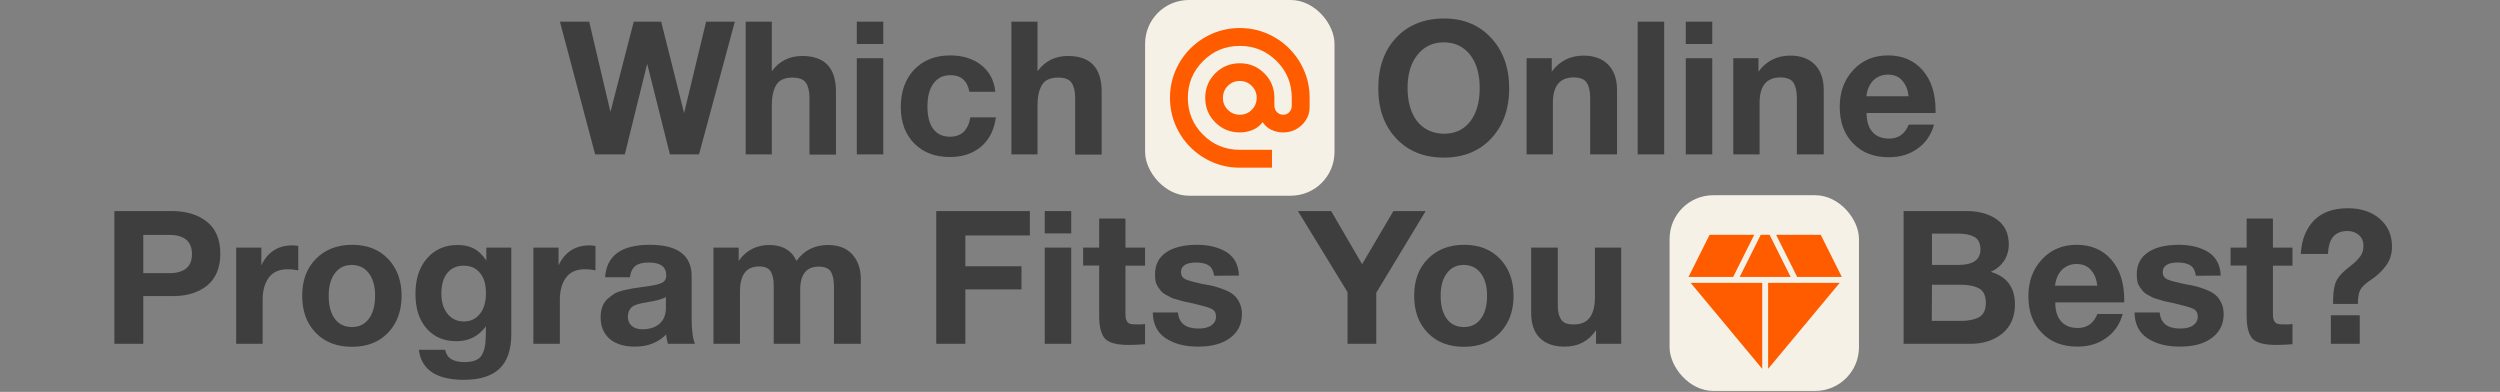
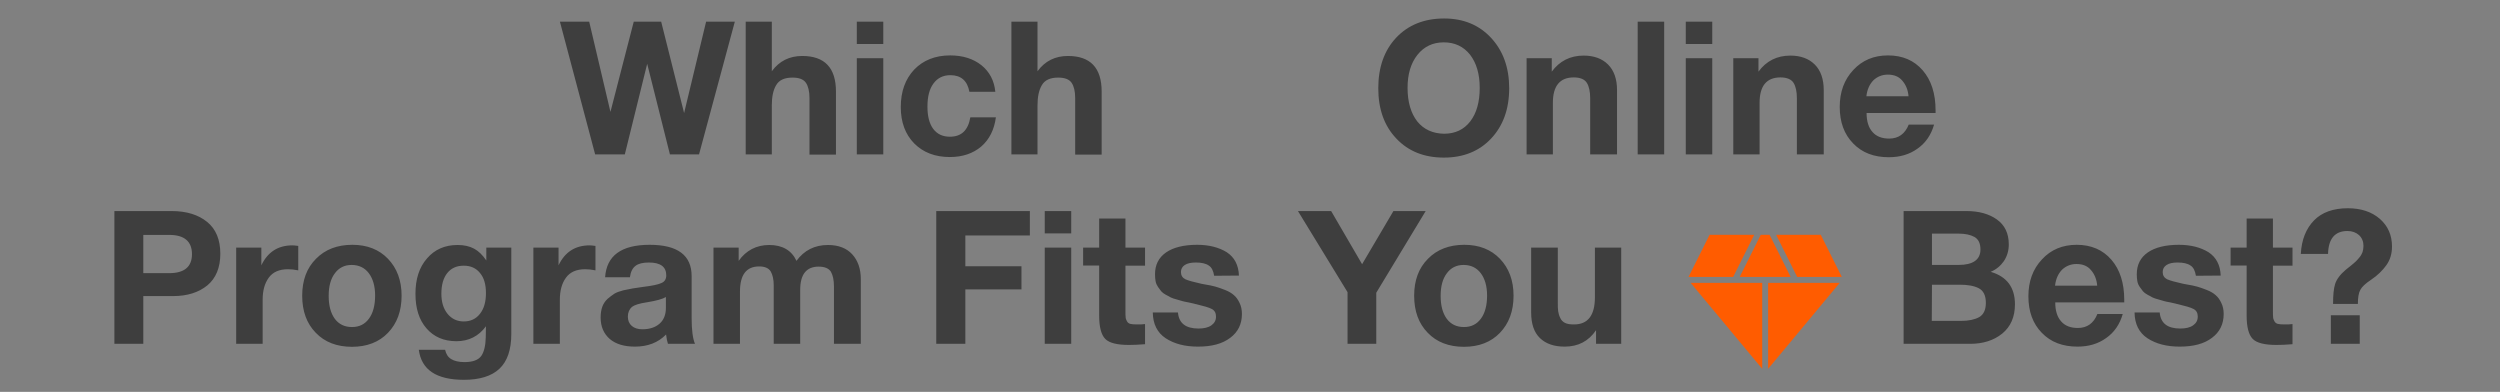
<svg xmlns="http://www.w3.org/2000/svg" width="1716" height="269" viewBox="0 0 1716 269" fill="none">
  <rect x="0" y="0" width="1716" height="269" fill="#808080" stroke="none" />
  <path d="M384.322 14.864H404.418L419.01 76.816L435.01 14.864H453.826L469.57 77.584L484.674 14.864H504.386L479.81 106H459.842L444.226 43.792L428.866 106H408.514L384.322 14.864ZM529.773 14.864V48.912C534.893 41.872 541.933 38.416 550.637 38.416C565.997 38.416 573.805 46.48 573.805 62.864V106.128H555.629V67.216C555.629 62.608 554.733 59.152 553.197 56.848C551.533 54.416 548.461 53.264 543.981 53.264C538.477 53.264 534.765 54.928 532.717 58.512C530.669 61.968 529.773 66.576 529.773 72.336V106H511.853V14.864H529.773ZM606.288 14.864V30.224H588.112V14.864H606.288ZM606.288 39.952V106H588.112V39.952H606.288ZM683.576 80.528C682.424 89.104 679.096 95.76 673.464 100.624C667.832 105.36 660.664 107.792 651.96 107.792C641.72 107.792 633.656 104.592 627.512 98.448C621.368 92.176 618.296 83.856 618.296 73.488C618.296 62.864 621.368 54.288 627.512 47.76C633.656 41.36 641.976 38.032 652.216 38.032C660.92 38.032 668.088 40.336 673.72 44.816C679.224 49.296 682.424 55.312 683.192 62.992H665.4C663.992 55.44 659.64 51.6 652.344 51.6C647.352 51.6 643.512 53.52 640.696 57.36C637.88 61.2 636.6 66.448 636.6 73.232C636.6 79.76 637.88 84.88 640.568 88.464C643.256 92.048 647.096 93.84 651.96 93.84C659.896 93.84 664.504 89.488 666.04 80.528H683.576ZM712.148 14.864V48.912C717.268 41.872 724.308 38.416 733.012 38.416C748.372 38.416 756.18 46.48 756.18 62.864V106.128H738.004V67.216C738.004 62.608 737.108 59.152 735.572 56.848C733.908 54.416 730.836 53.264 726.356 53.264C720.852 53.264 717.14 54.928 715.092 58.512C713.044 61.968 712.148 66.576 712.148 72.336V106H694.228V14.864H712.148ZM991.236 12.688C1004.55 12.688 1015.3 17.168 1023.49 26C1031.68 34.832 1035.91 46.352 1035.91 60.56C1035.91 74.896 1031.68 86.416 1023.49 95.12C1015.3 103.824 1004.42 108.176 991.108 108.176C977.54 108.176 966.66 103.824 958.468 95.12C950.148 86.416 946.052 74.896 946.052 60.56C946.052 46.224 950.148 34.576 958.34 25.872C966.532 17.168 977.54 12.688 991.236 12.688ZM990.98 29.072C983.428 29.072 977.412 32.016 972.932 37.648C968.452 43.28 966.148 50.832 966.148 60.304C966.148 70.032 968.452 77.712 972.804 83.344C977.284 88.848 983.428 91.664 991.236 91.792C998.788 91.792 1004.8 88.976 1009.16 83.344C1013.51 77.712 1015.68 70.032 1015.68 60.304C1015.68 50.704 1013.38 43.152 1009.03 37.52C1004.55 31.888 998.532 29.072 990.98 29.072ZM1109.93 106H1091.5V67.472C1091.5 62.864 1090.73 59.28 1089.2 56.848C1087.66 54.416 1084.59 53.136 1080.24 53.136C1070.64 53.136 1065.9 59.024 1065.9 70.544V106H1047.85V39.952H1065.13V49.168C1070.51 41.872 1077.8 38.16 1087.02 38.16C1094.06 38.16 1099.69 40.208 1103.79 44.304C1107.88 48.4 1109.93 54.288 1109.93 61.84V106ZM1142.29 14.864V106H1124.11V14.864H1142.29ZM1175.29 14.864V30.224H1157.11V14.864H1175.29ZM1175.29 39.952V106H1157.11V39.952H1175.29ZM1251.81 106H1233.38V67.472C1233.38 62.864 1232.61 59.28 1231.07 56.848C1229.54 54.416 1226.46 53.136 1222.11 53.136C1212.51 53.136 1207.78 59.024 1207.78 70.544V106H1189.73V39.952H1207.01V49.168C1212.38 41.872 1219.68 38.16 1228.9 38.16C1235.94 38.16 1241.57 40.208 1245.66 44.304C1249.76 48.4 1251.81 54.288 1251.81 61.84V106ZM1327.55 85.52C1325.51 92.688 1321.67 98.192 1316.16 102.032C1310.66 106 1304.13 107.92 1296.45 107.92C1286.34 107.92 1278.15 104.848 1272 98.448C1265.86 92.176 1262.79 83.856 1262.79 73.36C1262.79 63.12 1265.86 54.672 1272.13 48.016C1278.27 41.36 1286.21 38.032 1295.94 38.032C1305.92 38.032 1313.86 41.488 1319.75 48.272C1325.63 55.056 1328.58 64.272 1328.58 75.792V77.584H1281.22C1281.22 83.344 1282.63 87.696 1285.31 90.64C1288 93.712 1291.84 95.12 1296.71 95.12C1303.11 95.12 1307.59 91.92 1310.15 85.52H1327.55ZM1310.02 66.064C1309.63 61.712 1308.23 58.256 1305.79 55.44C1303.49 52.624 1300.16 51.216 1295.81 51.216C1291.84 51.216 1288.51 52.624 1285.83 55.184C1283.27 57.872 1281.6 61.456 1281.09 66.064H1310.02ZM78.522 144.864H117.819C128.059 144.864 136.123 147.424 142.139 152.288C148.155 157.152 151.227 164.448 151.227 174.176C151.227 183.776 148.155 191.072 142.267 195.936C136.251 200.8 128.443 203.232 118.843 203.232H98.362V236H78.522V144.864ZM98.362 161.248V187.488H116.155C126.523 187.488 131.771 183.136 131.771 174.432C131.771 165.728 126.523 161.248 116.283 161.248H98.362ZM204.73 168.8V185.568C202.17 185.056 199.738 184.8 197.69 184.8C191.674 184.8 187.322 186.72 184.506 190.56C181.69 194.4 180.282 199.392 180.282 205.792V236H162.106V169.952H179.386V182.112C183.738 173.024 190.778 168.416 200.762 168.416C201.53 168.416 202.938 168.544 204.73 168.8ZM241.862 168.032C251.974 168.032 260.166 171.232 266.31 177.632C272.454 184.032 275.654 192.48 275.654 202.976C275.654 213.6 272.454 222.048 266.31 228.448C260.166 234.848 251.846 238.048 241.606 238.048C231.238 238.048 222.918 234.848 216.774 228.448C210.502 222.048 207.43 213.6 207.43 202.976C207.43 192.48 210.502 184.032 216.902 177.632C223.174 171.232 231.494 168.032 241.862 168.032ZM241.35 181.856C236.486 181.856 232.646 183.776 229.83 187.616C227.014 191.328 225.606 196.448 225.606 203.104C225.606 209.76 227.014 215.008 229.83 218.848C232.646 222.56 236.486 224.48 241.606 224.48C246.598 224.48 250.438 222.56 253.254 218.72C256.07 214.88 257.478 209.632 257.478 202.848C257.478 196.32 255.942 191.2 253.126 187.488C250.31 183.776 246.342 181.856 241.35 181.856ZM350.96 169.952V229.216C350.96 239.968 348.271 247.904 342.896 253.024C337.52 258.144 329.328 260.704 318.448 260.704C299.503 260.704 289.264 253.792 287.472 240.096H305.52C306.16 243.04 307.568 245.216 309.744 246.496C311.792 247.776 314.864 248.544 318.832 248.544C324.464 248.544 328.304 247.136 330.352 244.32C332.272 241.504 333.296 237.28 333.424 231.392L333.552 223.968C328.56 230.752 321.776 234.208 313.328 234.208C304.624 234.208 297.84 231.264 292.72 225.376C287.6 219.488 285.168 211.552 285.168 201.696C285.168 191.584 287.728 183.52 293.104 177.376C298.352 171.232 305.392 168.16 314.096 168.16C318.704 168.16 322.416 169.056 325.488 170.72C328.56 172.384 331.248 175.072 333.808 178.784V169.952H350.96ZM318.319 182.368C313.456 182.368 309.744 184.032 307.056 187.36C304.368 190.688 302.96 195.424 302.96 201.568C302.96 207.328 304.368 211.936 307.184 215.392C310 218.848 313.712 220.64 318.319 220.64C323.056 220.64 326.768 218.848 329.456 215.392C332.272 211.808 333.552 207.072 333.552 201.184C333.552 195.296 332.272 190.688 329.456 187.36C326.768 184.032 323.056 182.368 318.319 182.368ZM408.73 168.8V185.568C406.17 185.056 403.738 184.8 401.69 184.8C395.674 184.8 391.322 186.72 388.506 190.56C385.69 194.4 384.282 199.392 384.282 205.792V236H366.106V169.952H383.386V182.112C387.738 173.024 394.778 168.416 404.762 168.416C405.53 168.416 406.938 168.544 408.73 168.8ZM477.04 236H458.48C457.968 234.336 457.456 232.16 457.2 229.6C451.696 235.232 444.528 237.92 435.824 237.92C428.528 237.92 422.768 236.256 418.544 232.672C414.448 229.088 412.272 224.224 412.272 217.952C412.272 215.136 412.656 212.704 413.424 210.528C414.192 208.48 415.344 206.688 417.008 205.152C418.672 203.744 420.208 202.592 421.744 201.568C423.28 200.672 425.328 199.904 427.888 199.264C430.576 198.752 432.752 198.24 434.288 197.984C435.952 197.728 438.256 197.344 441.2 196.96C447.6 196.192 451.824 195.296 454 194.272C456.176 193.376 457.328 191.584 457.328 189.024C457.328 183.136 453.36 180.192 445.424 180.192C441.2 180.192 438.128 180.96 436.208 182.496C434.16 184.032 432.88 186.592 432.368 190.304H415.344C416.368 175.456 426.48 168.032 445.936 168.032C465.136 168.032 474.736 175.2 474.736 189.536V218.08C474.736 226.528 475.504 232.416 477.04 236ZM457.072 203.872C455.024 205.152 450.672 206.432 444.272 207.456C438.896 208.224 435.44 209.376 433.776 210.656C431.984 212.192 430.96 214.496 430.96 217.312C430.96 220 431.856 222.176 433.648 223.712C435.44 225.248 437.872 226.016 440.944 226.016C445.808 226.016 449.776 224.736 452.72 222.176C455.664 219.616 457.072 215.904 457.072 211.296V203.872ZM590.86 236H572.428V196.576C572.428 192.224 571.66 188.896 570.38 186.592C568.972 184.288 566.156 183.008 561.932 183.008C553.484 183.008 549.26 188.384 549.26 198.88V236H531.084V195.808C531.084 191.712 530.316 188.64 529.036 186.336C527.628 184.032 524.94 182.88 521.1 182.88C512.268 182.88 507.916 188.64 507.916 200.16V236H489.74V169.952H507.02V179.04C512.14 171.872 519.18 168.16 528.012 168.16C537.1 168.16 543.372 171.872 546.7 179.04C551.948 171.872 559.116 168.16 568.332 168.16C575.5 168.16 581.132 170.336 584.972 174.56C588.812 178.784 590.86 184.416 590.86 191.584V236ZM706.901 144.864V161.632H662.613V182.752H701.141V198.624H662.613V236H642.645V144.864H706.901ZM735.288 144.864V160.224H717.112V144.864H735.288ZM735.288 169.952V236H717.112V169.952H735.288ZM785.952 169.952V182.368H772.512V213.472C772.512 215.392 772.512 216.8 772.64 217.696C772.64 218.592 773.024 219.488 773.536 220.512C774.048 221.408 774.816 222.048 775.84 222.304C776.864 222.56 778.4 222.688 780.448 222.688C782.624 222.688 784.416 222.688 785.952 222.432V236.256C781.472 236.64 777.76 236.768 774.944 236.768C767.008 236.768 761.503 235.488 758.688 232.672C755.872 229.856 754.464 224.48 754.464 216.544V182.24H743.456V169.952H754.464V149.984H772.512V169.952H785.952ZM850.408 189.152L833.384 189.28C832.872 185.952 831.72 183.52 829.672 182.24C827.624 180.832 824.68 180.192 820.84 180.192C817.64 180.192 815.08 180.704 813.288 181.856C811.496 183.008 810.6 184.672 810.6 186.72C810.6 189.024 811.624 190.688 813.672 191.712C815.72 192.608 819.432 193.632 824.68 194.784C825.704 194.912 826.344 195.04 826.728 195.168C829.8 195.68 832.36 196.192 834.152 196.704C835.944 197.216 838.248 197.984 840.808 199.008C843.496 200.032 845.544 201.312 846.952 202.592C848.488 203.872 849.768 205.664 850.792 207.84C851.944 210.144 852.456 212.704 852.456 215.52C852.456 222.432 849.768 227.936 844.392 231.904C839.016 236 831.72 237.92 822.248 237.92C813.288 237.92 805.992 236 800.104 232.16C794.344 228.32 791.4 222.432 791.272 214.496H808.552C809.192 221.92 813.928 225.504 822.632 225.504C826.344 225.504 829.288 224.864 831.464 223.328C833.64 221.792 834.664 219.872 834.664 217.312C834.664 214.88 833.768 213.088 831.72 212.064C829.8 211.04 826.216 210.016 820.84 208.736C820.456 208.736 820.072 208.608 819.816 208.48C819.304 208.352 817.896 208.096 815.848 207.584C813.8 207.2 812.392 206.944 811.624 206.688C810.856 206.432 809.448 206.048 807.656 205.536C805.864 205.024 804.456 204.64 803.56 204.128C802.792 203.616 801.64 203.104 800.232 202.336C798.824 201.568 797.8 200.8 797.032 199.904C796.392 199.136 795.624 198.112 794.856 196.96C794.088 195.808 793.448 194.528 793.192 192.992C792.936 191.584 792.808 190.048 792.808 188.256C792.808 181.856 795.24 176.864 800.36 173.28C805.352 169.824 812.52 168.032 821.736 168.032C829.928 168.032 836.712 169.824 842.088 173.152C847.336 176.608 850.152 181.984 850.408 189.152ZM978.591 144.864L944.671 200.928V236H924.958V200.544L890.91 144.864H913.695L934.943 181.344L956.447 144.864H978.591ZM1005.11 168.032C1015.22 168.032 1023.42 171.232 1029.56 177.632C1035.7 184.032 1038.9 192.48 1038.9 202.976C1038.9 213.6 1035.7 222.048 1029.56 228.448C1023.42 234.848 1015.1 238.048 1004.86 238.048C994.488 238.048 986.168 234.848 980.024 228.448C973.752 222.048 970.68 213.6 970.68 202.976C970.68 192.48 973.752 184.032 980.152 177.632C986.424 171.232 994.744 168.032 1005.11 168.032ZM1004.6 181.856C999.736 181.856 995.896 183.776 993.08 187.616C990.264 191.328 988.856 196.448 988.856 203.104C988.856 209.76 990.264 215.008 993.08 218.848C995.896 222.56 999.736 224.48 1004.86 224.48C1009.85 224.48 1013.69 222.56 1016.5 218.72C1019.32 214.88 1020.73 209.632 1020.73 202.848C1020.73 196.32 1019.19 191.2 1016.38 187.488C1013.56 183.776 1009.59 181.856 1004.6 181.856ZM1112.8 169.952V236H1095.52V226.656C1090.4 234.208 1083.23 237.92 1074.02 237.92C1066.72 237.92 1061.09 236 1056.99 232.032C1052.9 228.064 1050.98 222.176 1050.98 214.368V169.952H1069.28V207.712C1069.28 210.272 1069.28 212.192 1069.54 213.728C1069.79 215.264 1070.18 216.672 1070.95 218.208C1071.59 219.744 1072.74 220.896 1074.27 221.664C1075.81 222.432 1077.86 222.688 1080.42 222.688C1089.89 222.688 1094.75 216.544 1094.75 204V169.952H1112.8ZM1306.64 144.864H1349.78C1358.23 144.864 1365.27 146.784 1370.64 150.624C1376.02 154.464 1378.83 160.096 1378.83 167.776C1378.83 172.128 1377.68 175.84 1375.51 179.168C1373.2 182.496 1370.26 184.928 1366.42 186.592C1377.43 189.792 1383.06 197.216 1383.06 208.864C1383.06 217.568 1380.11 224.224 1374.35 228.96C1368.47 233.696 1361.17 236 1352.21 236H1306.64V144.864ZM1326.1 160.352V181.856H1344.27C1354.26 181.856 1359.38 178.272 1359.38 171.232C1359.38 167.008 1357.97 164.192 1355.28 162.656C1352.47 161.12 1348.88 160.352 1344.27 160.352H1326.1ZM1326.1 195.424L1325.97 220.256H1346.07C1351.31 220.256 1355.41 219.36 1358.48 217.696C1361.55 215.904 1363.09 212.704 1363.09 207.84C1363.09 202.848 1361.43 199.52 1358.23 197.856C1355.03 196.192 1350.67 195.424 1345.17 195.424H1326.1ZM1457.05 215.52C1455.01 222.688 1451.17 228.192 1445.66 232.032C1440.16 236 1433.63 237.92 1425.95 237.92C1415.84 237.92 1407.65 234.848 1401.5 228.448C1395.36 222.176 1392.29 213.856 1392.29 203.36C1392.29 193.12 1395.36 184.672 1401.63 178.016C1407.77 171.36 1415.71 168.032 1425.44 168.032C1435.42 168.032 1443.36 171.488 1449.25 178.272C1455.13 185.056 1458.08 194.272 1458.08 205.792V207.584H1410.72C1410.72 213.344 1412.13 217.696 1414.81 220.64C1417.5 223.712 1421.34 225.12 1426.21 225.12C1432.61 225.12 1437.09 221.92 1439.65 215.52H1457.05ZM1439.52 196.064C1439.13 191.712 1437.73 188.256 1435.29 185.44C1432.99 182.624 1429.66 181.216 1425.31 181.216C1421.34 181.216 1418.01 182.624 1415.33 185.184C1412.77 187.872 1411.1 191.456 1410.59 196.064H1439.52ZM1524.28 189.152L1507.26 189.28C1506.75 185.952 1505.59 183.52 1503.55 182.24C1501.5 180.832 1498.55 180.192 1494.71 180.192C1491.51 180.192 1488.95 180.704 1487.16 181.856C1485.37 183.008 1484.47 184.672 1484.47 186.72C1484.47 189.024 1485.5 190.688 1487.55 191.712C1489.59 192.608 1493.31 193.632 1498.55 194.784C1499.58 194.912 1500.22 195.04 1500.6 195.168C1503.67 195.68 1506.23 196.192 1508.03 196.704C1509.82 197.216 1512.12 197.984 1514.68 199.008C1517.37 200.032 1519.42 201.312 1520.83 202.592C1522.36 203.872 1523.64 205.664 1524.67 207.84C1525.82 210.144 1526.33 212.704 1526.33 215.52C1526.33 222.432 1523.64 227.936 1518.27 231.904C1512.89 236 1505.59 237.92 1496.12 237.92C1487.16 237.92 1479.87 236 1473.98 232.16C1468.22 228.32 1465.27 222.432 1465.15 214.496H1482.43C1483.07 221.92 1487.8 225.504 1496.51 225.504C1500.22 225.504 1503.16 224.864 1505.34 223.328C1507.51 221.792 1508.54 219.872 1508.54 217.312C1508.54 214.88 1507.64 213.088 1505.59 212.064C1503.67 211.04 1500.09 210.016 1494.71 208.736C1494.33 208.736 1493.95 208.608 1493.69 208.48C1493.18 208.352 1491.77 208.096 1489.72 207.584C1487.67 207.2 1486.27 206.944 1485.5 206.688C1484.73 206.432 1483.32 206.048 1481.53 205.536C1479.74 205.024 1478.33 204.64 1477.43 204.128C1476.67 203.616 1475.51 203.104 1474.11 202.336C1472.7 201.568 1471.67 200.8 1470.91 199.904C1470.27 199.136 1469.5 198.112 1468.73 196.96C1467.96 195.808 1467.32 194.528 1467.07 192.992C1466.81 191.584 1466.68 190.048 1466.68 188.256C1466.68 181.856 1469.11 176.864 1474.23 173.28C1479.23 169.824 1486.39 168.032 1495.61 168.032C1503.8 168.032 1510.59 169.824 1515.96 173.152C1521.21 176.608 1524.03 181.984 1524.28 189.152ZM1573.58 169.952V182.368H1560.14V213.472C1560.14 215.392 1560.14 216.8 1560.26 217.696C1560.26 218.592 1560.65 219.488 1561.16 220.512C1561.67 221.408 1562.44 222.048 1563.46 222.304C1564.49 222.56 1566.02 222.688 1568.07 222.688C1570.25 222.688 1572.04 222.688 1573.58 222.432V236.256C1569.1 236.64 1565.38 236.768 1562.57 236.768C1554.63 236.768 1549.13 235.488 1546.31 232.672C1543.5 229.856 1542.09 224.48 1542.09 216.544V182.24H1531.08V169.952H1542.09V149.984H1560.14V169.952H1573.58ZM1579.28 174.304C1579.79 164.576 1582.86 156.896 1588.37 151.264C1593.74 145.76 1601.55 142.944 1611.54 142.944C1620.62 142.944 1627.92 145.376 1633.55 150.24C1639.06 155.104 1641.87 161.376 1641.87 169.184C1641.87 174.176 1640.59 178.4 1638.03 181.984C1635.47 185.568 1632.02 189.024 1627.41 192.096C1623.57 194.656 1621.14 196.96 1620.11 199.008C1618.96 201.056 1618.45 204.256 1618.45 208.608H1601.42C1601.42 202.72 1601.81 198.112 1602.83 194.912C1603.86 191.712 1606.29 188.384 1610.26 185.056C1610.77 184.672 1611.79 183.776 1613.46 182.496C1614.99 181.216 1616.14 180.32 1616.91 179.552C1617.55 178.912 1618.45 178.016 1619.47 176.736C1620.5 175.584 1621.14 174.304 1621.65 173.024C1622.03 171.744 1622.29 170.336 1622.29 168.8C1622.29 165.728 1621.26 163.296 1619.22 161.376C1617.17 159.584 1614.61 158.56 1611.28 158.56C1602.7 158.56 1598.22 163.808 1597.97 174.304H1579.28ZM1619.73 216.416V236H1599.89V216.416H1619.73Z" fill="#3E3E3E" />
-   <rect x="1146" y="134" width="130" height="134.333" rx="30" fill="#F5F1E6" />
  <path d="M1194.12 190.098L1208.58 161.167H1214.65L1229.1 190.098H1194.12ZM1209.59 253.166L1160.45 194.148H1209.59V253.166ZM1213.64 253.166V194.148H1262.78L1213.64 253.166ZM1233.58 190.098L1219.13 161.167H1249.77L1264.22 190.098H1233.58ZM1159 190.098L1173.45 161.167H1204.1L1189.64 190.098H1159Z" fill="#FF5C00" />
-   <rect x="786" width="130" height="134.333" rx="30" fill="#F5F1E6" />
-   <path d="M850.889 115.088C844.299 115.088 838.106 113.836 832.31 111.334C826.514 108.831 821.444 105.408 817.101 101.065C812.758 96.722 809.335 91.64 806.832 85.819C804.33 79.997 803.078 73.776 803.078 67.158C803.078 60.539 804.33 54.322 806.832 48.507C809.335 42.691 812.758 37.612 817.101 33.269C821.444 28.926 826.526 25.503 832.347 23C838.169 20.497 844.389 19.246 851.008 19.246C857.627 19.246 863.844 20.497 869.659 23C875.475 25.503 880.554 28.926 884.897 33.269C889.24 37.612 892.663 42.682 895.166 48.478C897.668 54.274 898.92 60.467 898.92 67.056V73.461C898.92 78.293 897.135 82.409 893.565 85.808C889.994 89.207 885.707 90.906 880.701 90.906C877.885 90.906 875.231 90.318 872.738 89.14C870.244 87.962 868.224 86.195 866.678 83.84C864.838 86.269 862.537 88.054 859.777 89.195C857.017 90.336 854.091 90.906 850.999 90.906C844.374 90.906 838.761 88.606 834.16 84.005C829.56 79.405 827.259 73.792 827.259 67.167C827.259 60.542 829.56 54.929 834.16 50.328C838.761 45.728 844.374 43.427 850.999 43.427C857.624 43.427 863.237 45.728 867.837 50.328C872.438 54.929 874.739 60.542 874.739 67.167V72.577C874.739 74.306 875.327 75.768 876.505 76.965C877.683 78.162 879.118 78.761 880.809 78.761C882.5 78.761 883.899 78.162 885.005 76.965C886.111 75.768 886.664 74.306 886.664 72.577V67.056C886.664 57.193 883.185 48.801 876.229 41.882C869.273 34.962 860.863 31.502 850.999 31.502C841.135 31.502 832.725 34.98 825.769 41.937C818.812 48.893 815.334 57.303 815.334 67.167C815.334 77.031 818.794 85.441 825.714 92.397C832.633 99.353 841.039 102.832 850.933 102.832H873.082V115.088H850.889ZM851.019 78.761C854.244 78.761 856.98 77.632 859.225 75.373C861.47 73.115 862.593 70.373 862.593 67.147C862.593 63.921 861.464 61.186 859.205 58.941C856.947 56.696 854.205 55.573 850.979 55.573C847.753 55.573 845.018 56.702 842.773 58.961C840.528 61.218 839.405 63.96 839.405 67.187C839.405 70.412 840.534 73.148 842.793 75.393C845.05 77.638 847.792 78.761 851.019 78.761Z" fill="#FF5C00" />
</svg>